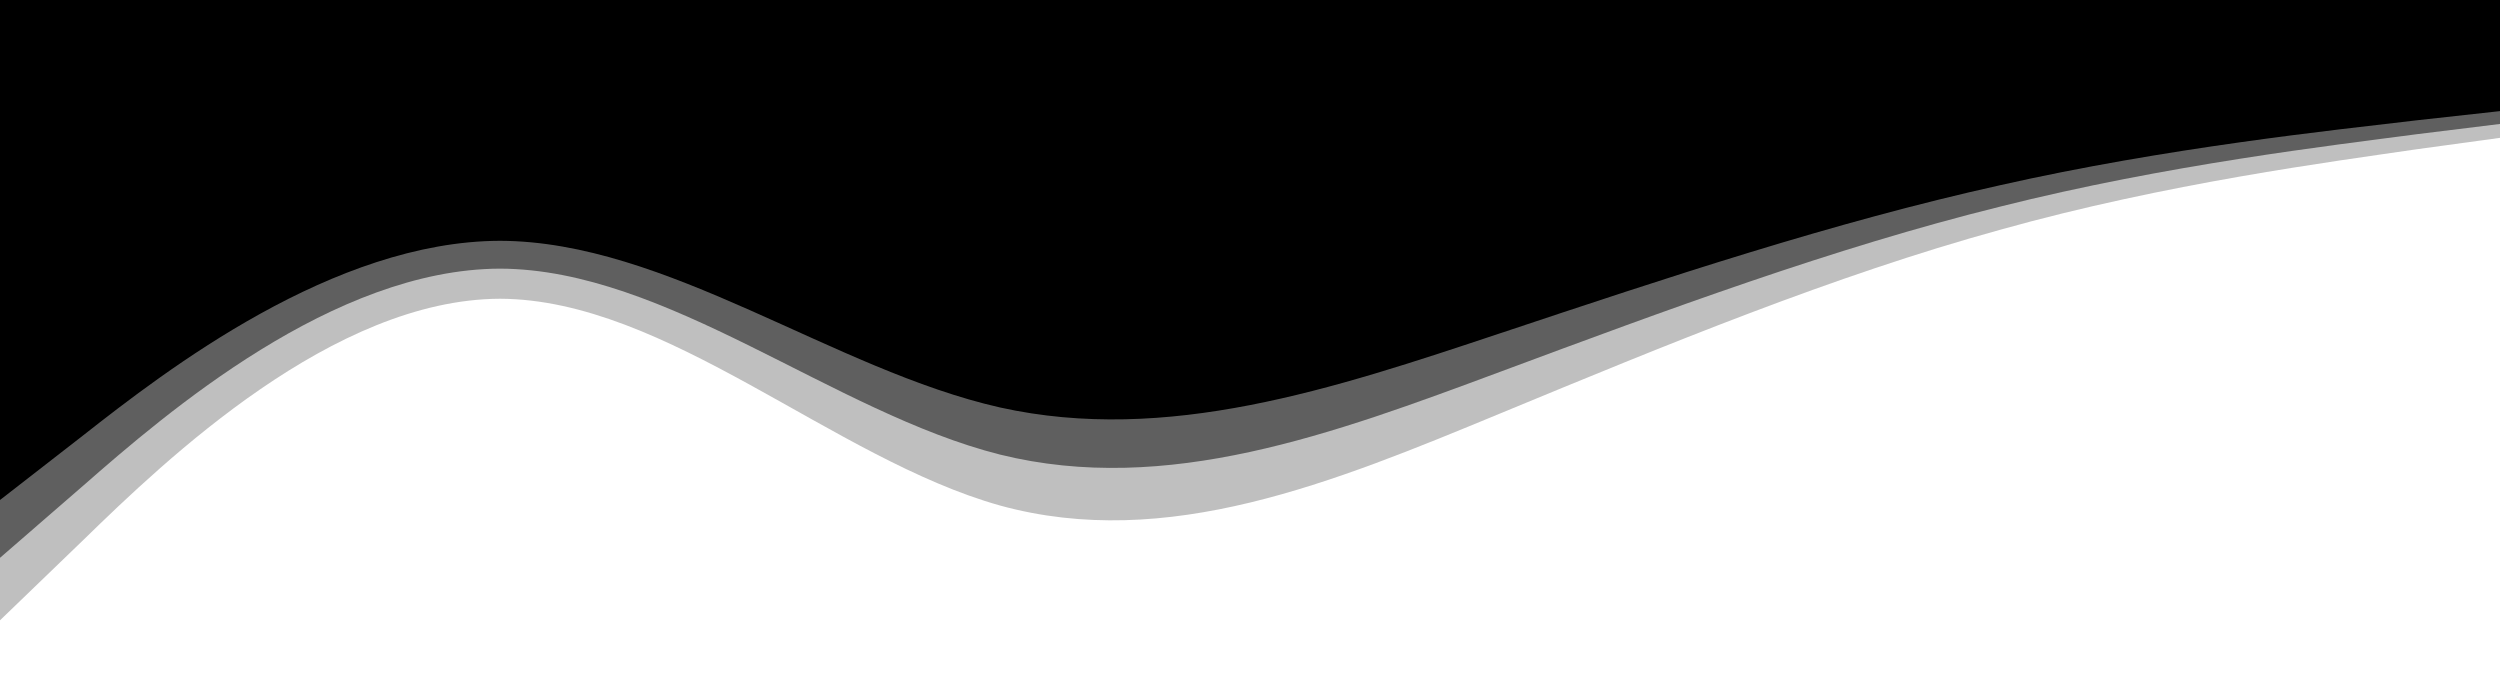
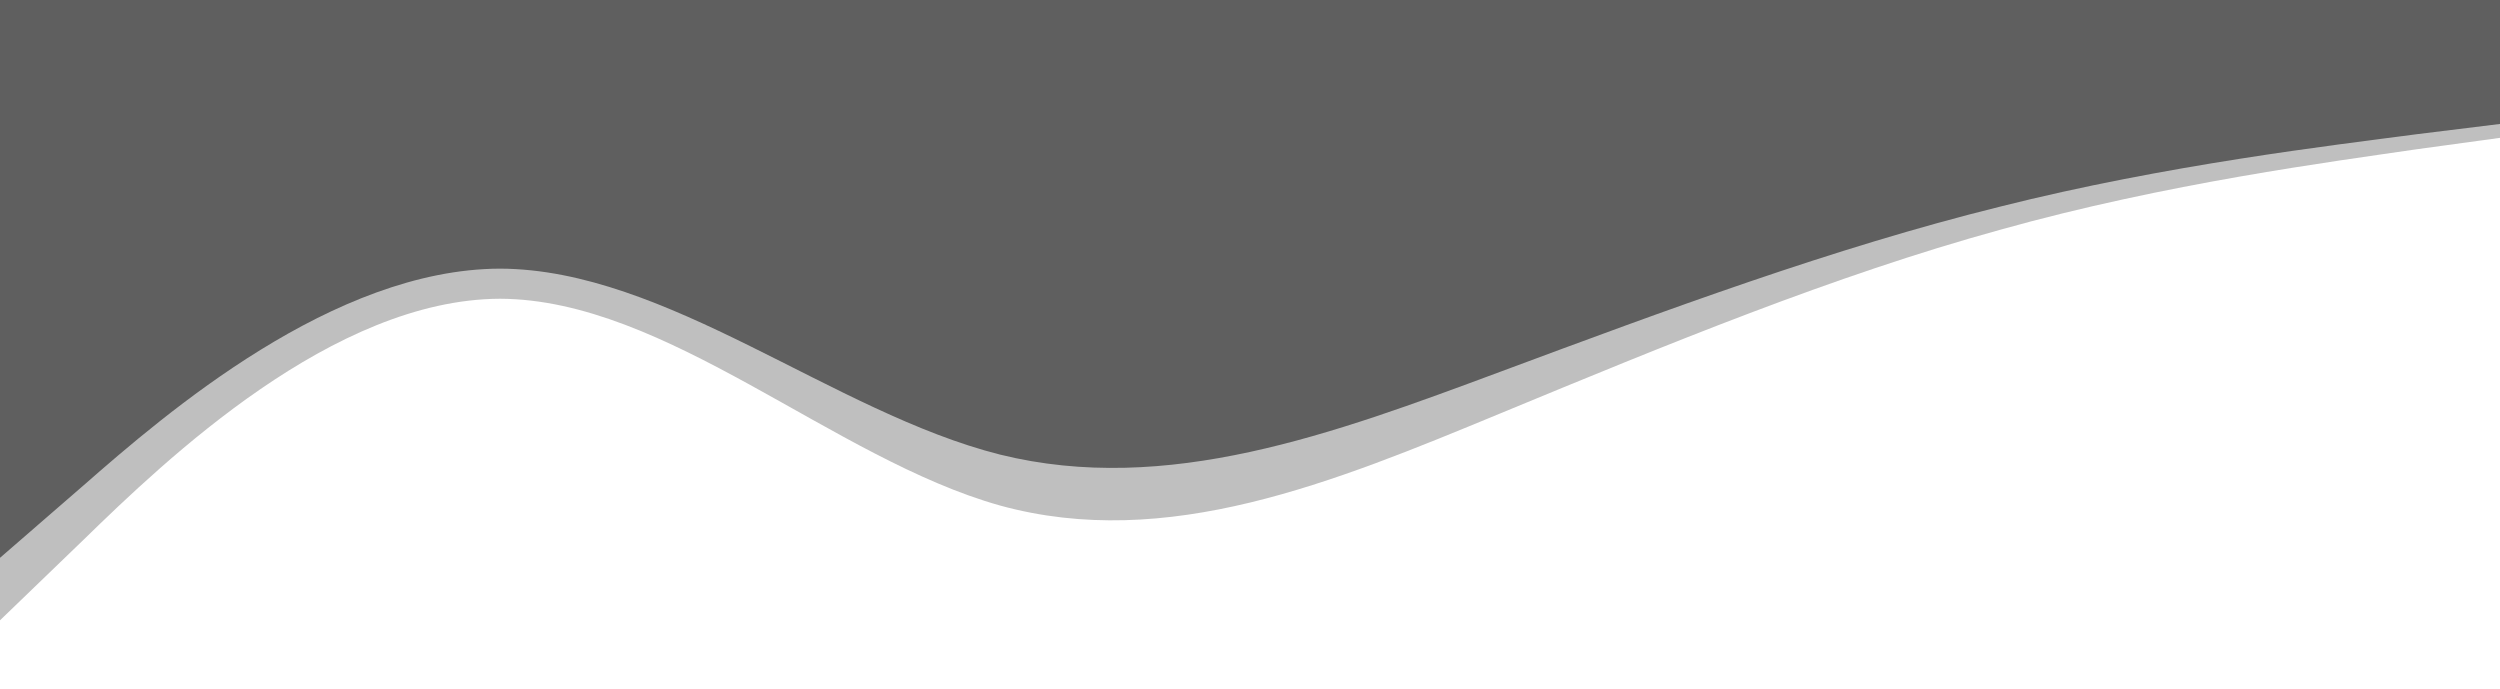
<svg xmlns="http://www.w3.org/2000/svg" width="1440" height="397" viewBox="0 0 1440 397" fill="none">
  <path d="M0 357.3L48 311.025C96 264.253 192 172.447 288 172.075C384 172.447 480 264.253 576 291.175C672 317.6 768 277.9 864 238.2C960 198.5 1056 158.8 1152 132.375C1248 105.453 1344 93.047 1392 85.975L1440 79.4V0H1392C1344 0 1248 0 1152 0C1056 0 960 0 864 0C768 0 672 0 576 0C480 0 384 0 288 0C192 0 96 0 48 0H0V357.3Z" fill="black" fill-opacity="0.25" />
-   <path d="M0 288L48 250.7C96 213 192 139 288 138.7C384 139 480 213 576 234.7C672 256 768 224 864 192C960 160 1056 128 1152 106.7C1248 85 1344 75 1392 69.3L1440 64V0H1392C1344 0 1248 0 1152 0C1056 0 960 0 864 0C768 0 672 0 576 0C480 0 384 0 288 0C192 0 96 0 48 0H0V288Z" fill="black" />
  <path d="M0 321.3L48 279.687C96 237.628 192 155.072 288 154.737C384 155.072 480 237.628 576 261.837C672 285.6 768 249.9 864 214.2C960 178.5 1056 142.8 1152 119.037C1248 94.828 1344 83.672 1392 77.313L1440 71.4V0H1392C1344 0 1248 0 1152 0C1056 0 960 0 864 0C768 0 672 0 576 0C480 0 384 0 288 0C192 0 96 0 48 0H0V321.3Z" fill="black" fill-opacity="0.5" />
</svg>